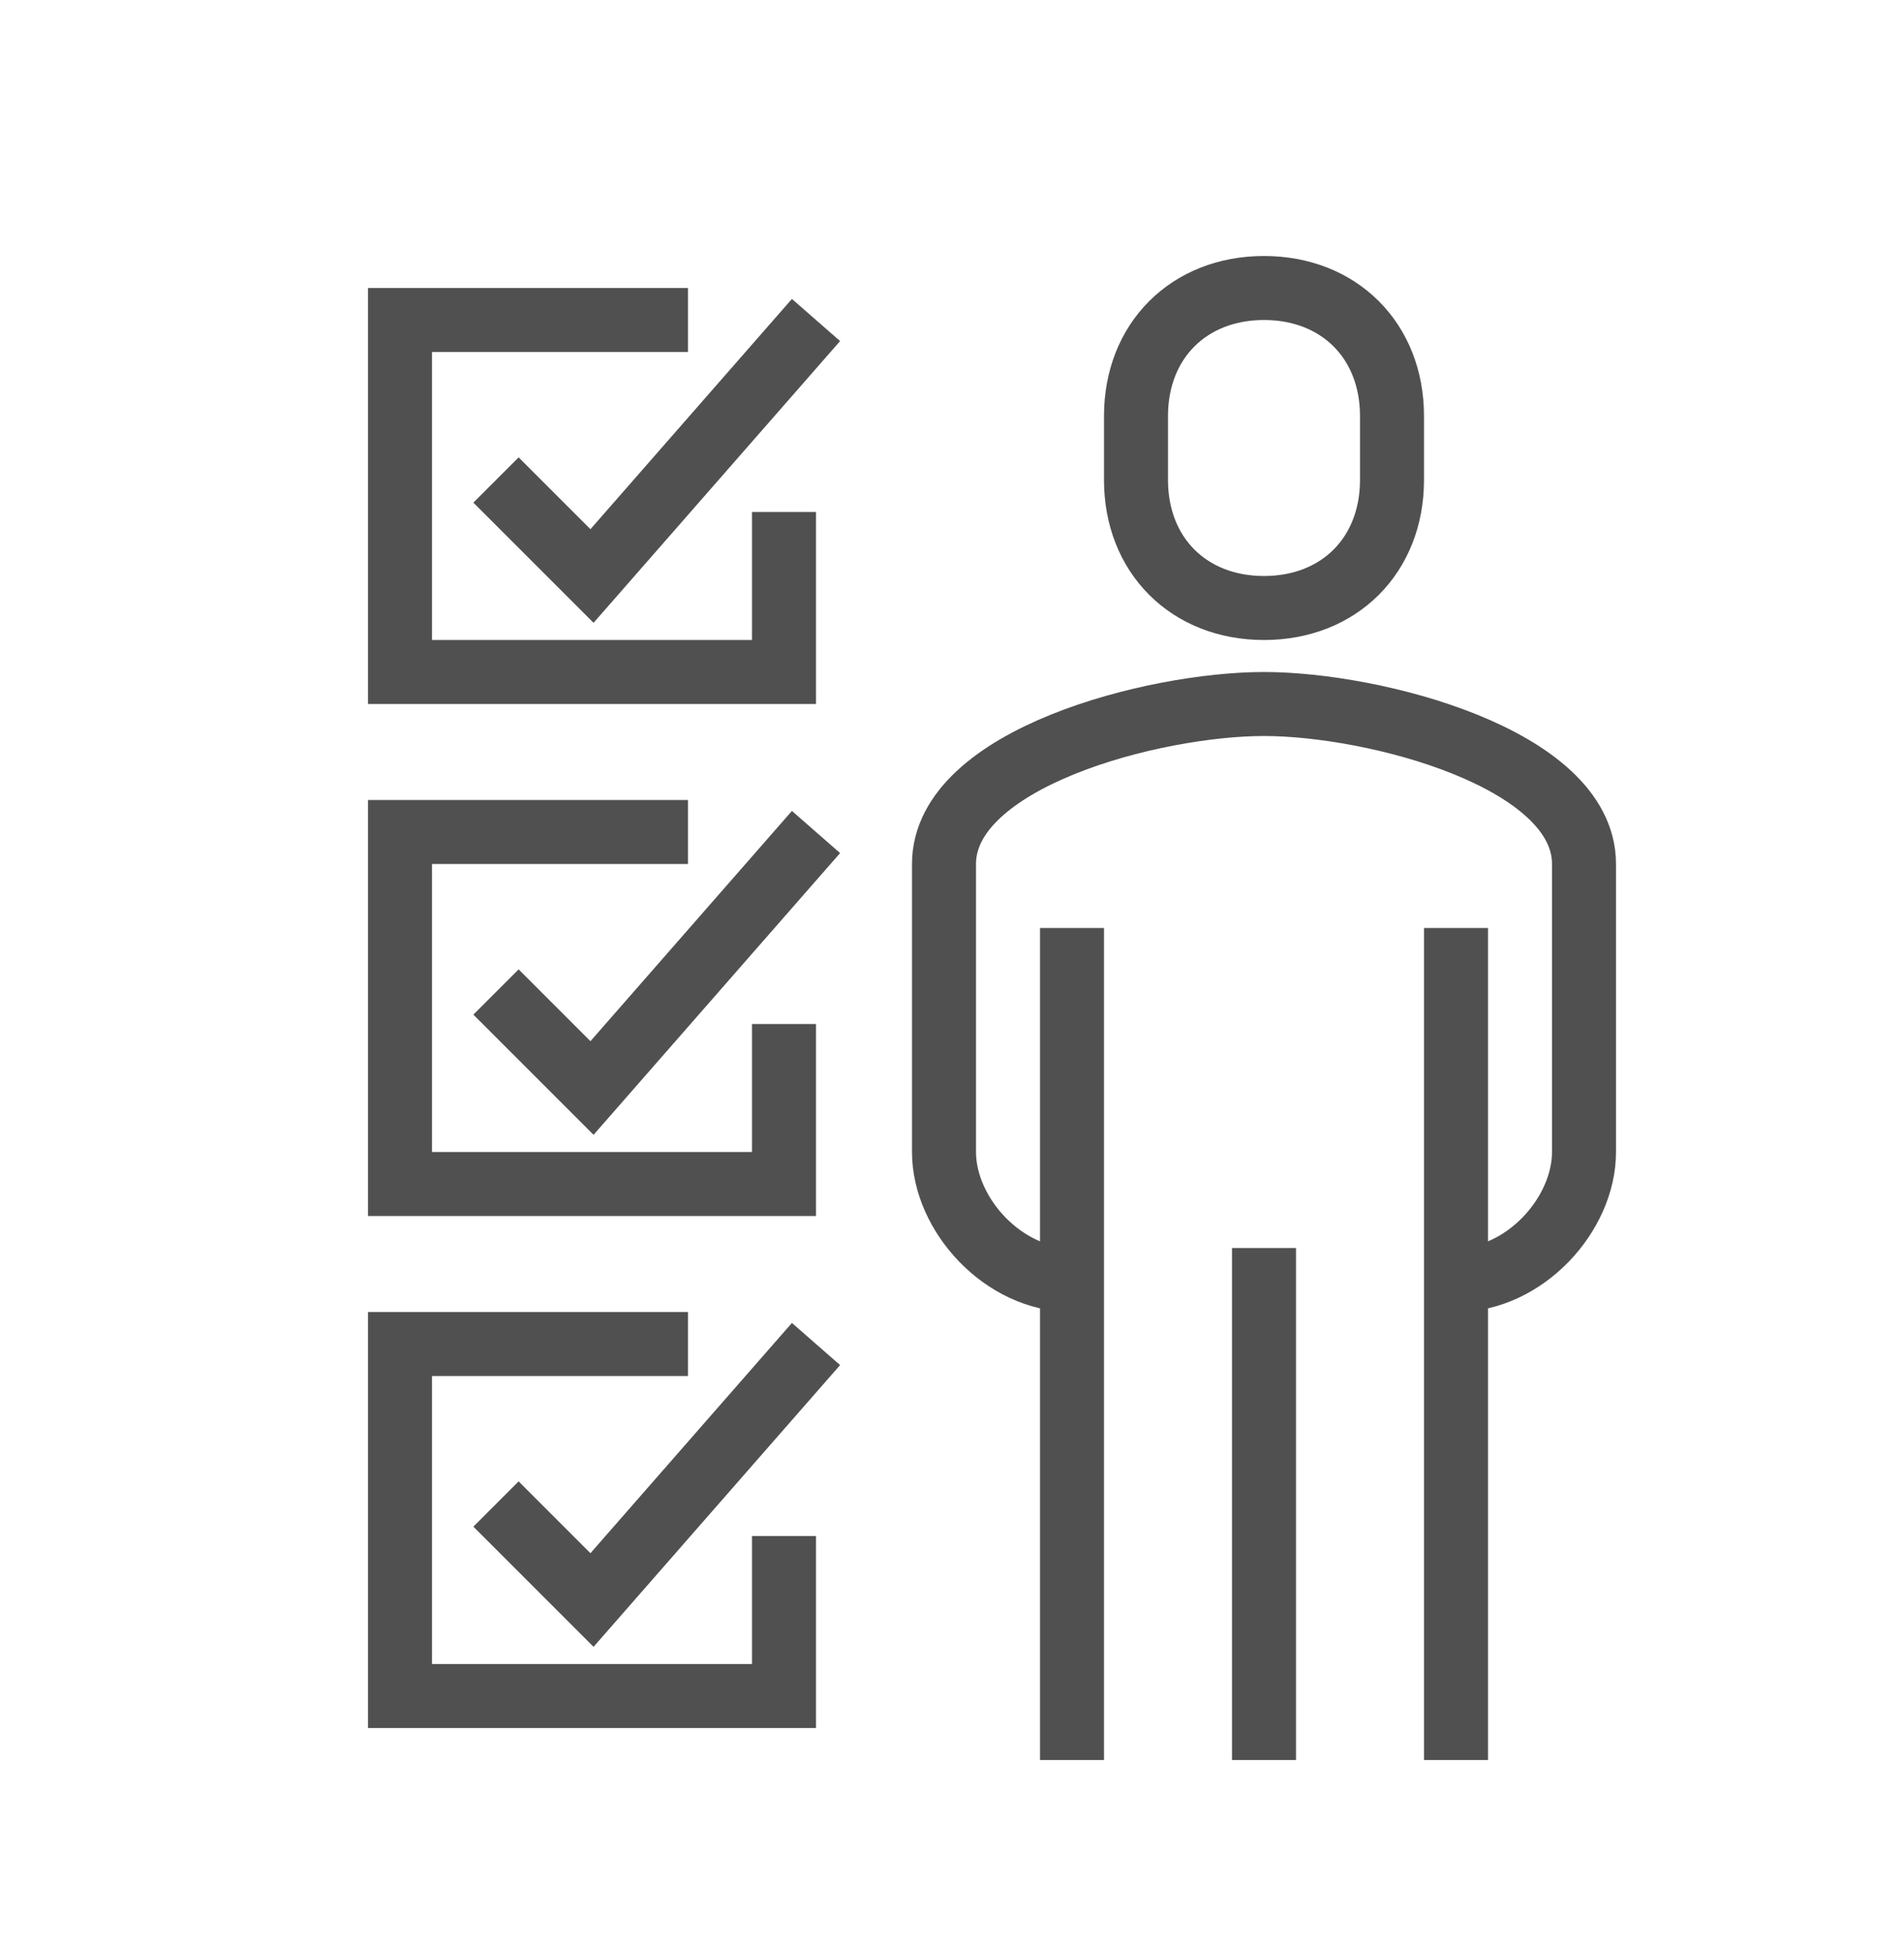
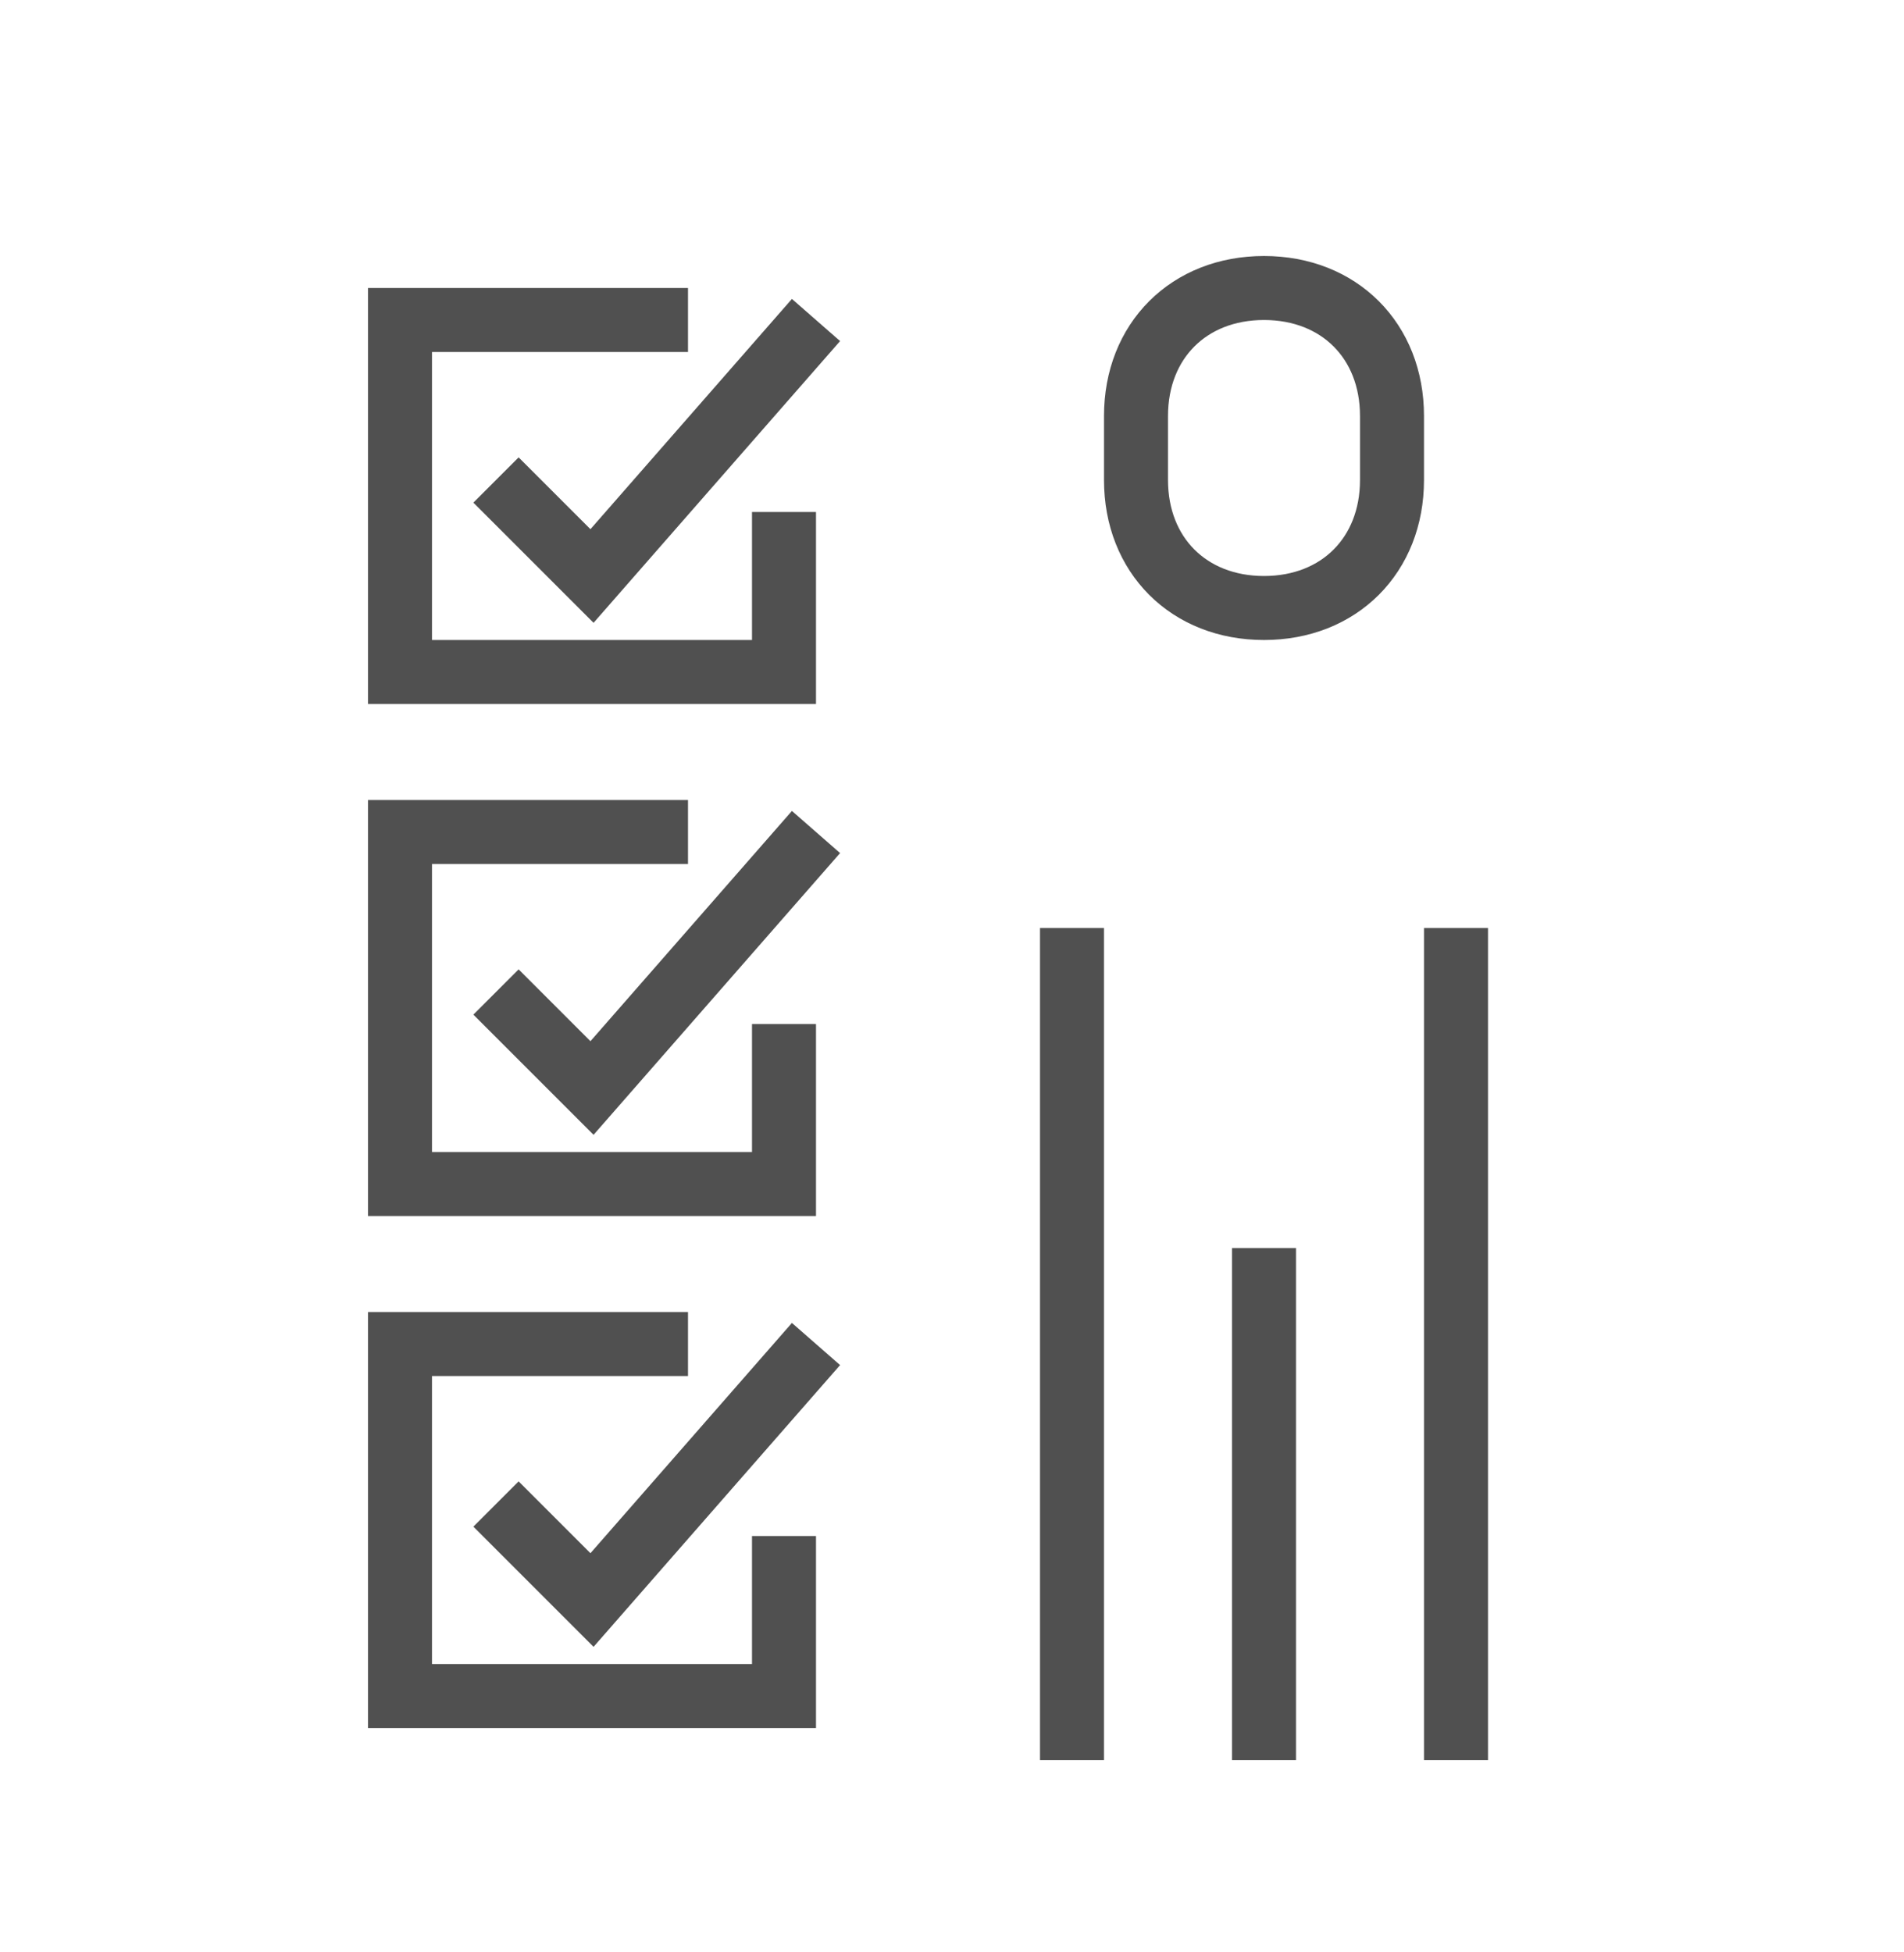
<svg xmlns="http://www.w3.org/2000/svg" version="1.2" viewBox="0 0 119 122" width="119" height="122">
  <title>shutterstock_673645744-ai</title>
  <style>
		.s0 { fill: none;stroke: #505050;stroke-linejoin: round;stroke-width: 4 } 
		.s1 { fill: none;stroke: #505050;stroke-miterlimit:10;stroke-width: 4 } 
		.s2 { fill: none;stroke: #505050;stroke-linecap: round;stroke-linejoin: round;stroke-width: 4 } 
		.s3 { fill: none;stroke: #515050;stroke-linejoin: round;stroke-width: 4 } 
		.s4 { fill: none;stroke: #505050;stroke-linecap: round;stroke-miterlimit:10;stroke-width: 4 } 
	</style>
  <g id="_Artboards_">
	</g>
  <filter id="f0">
    <feFlood flood-color="#569834" flood-opacity="1" />
    <feBlend mode="normal" in2="SourceGraphic" />
    <feComposite in2="SourceAlpha" operator="in" />
  </filter>
  <g id="icons" filter="url(#f0)">
    <g id="&lt;Group&gt;">
      <path id="&lt;Path&gt;" class="s0" d="m-256.9 63.8l6.3 15.1 15.9 1-12 11 3.5 15.1-13.7-7.7-13.7 7.7 3.5-15.1-12-11 15.9-1z" />
      <path id="&lt;Path&gt;" class="s0" d="m-242.7 72l5.2-0.3 5.3-12.5 5.2 12.5 13.1 0.8-9.9 9.1 2.9 12.5-11.3-6.3-6.4 3.5" />
      <path id="&lt;Path&gt;" class="s0" d="m-272.7 72l-5.2-0.3-5.3-12.5-5.2 12.5-13.1 0.8 9.9 9.1-2.9 12.5 11.3-6.3 6.4 3.5" />
      <path id="&lt;Path&gt;" class="s1" d="m-243 66v-11c0-3-7.7-7-14-7-6.3 0-14 4-14 7v11" />
      <path id="&lt;Path&gt;" class="s1" d="m-257 24c-4.1 0-8 2.9-8 6.5v5c0 3.6 3.9 6.5 8 6.5 4.1 0 8-2.9 8-6.5v-5c0-3.6-3.9-6.5-8-6.5z" />
    </g>
    <g id="&lt;Group&gt;">
      <path id="&lt;Path&gt;" class="s1" d="m-87 84v-6c0-2.3-5.5-6-10-6-4.5 0-10 3.7-10 6v6" />
      <path id="&lt;Path&gt;" class="s1" d="m-75 70c0 12.2-9.8 22-22 22-12.2 0-22-9.8-22-22 0-12.2 9.8-22 22-22 12.2 0 22 9.8 22 22z" />
      <path id="&lt;Path&gt;" class="s1" d="m-97 71.9c-3.6 0-6-3-6-6.8v-2.3c0-3.7 2.4-6.8 6-6.8 3.6 0 6 3.1 6 6.8v2.3c0 3.8-2.4 6.8-6 6.8z" />
      <path id="&lt;Path&gt;" class="s1" d="m-103 44c0-2.3-5.5-6-10-6-4.5 0-10 3.7-10 6v6" />
      <path id="&lt;Path&gt;" class="s1" d="m-113 37.9c-3.6 0-6-3-6-6.8v-2.3c0-3.8 2.4-6.8 6-6.8 3.6 0 6 3 6 6.8v2.3c0 3.8-2.4 6.8-6 6.8z" />
      <path id="&lt;Path&gt;" class="s1" d="m-91 44c0-2.3 5.5-6 10-6 4.5 0 10 3.7 10 6v6" />
      <path id="&lt;Path&gt;" class="s1" d="m-81 37.9c3.6 0 6-3 6-6.8v-2.3c0-3.8-2.4-6.8-6-6.8-3.6 0-6 3-6 6.8v2.3c0 3.8 2.4 6.8 6 6.8z" />
      <path id="&lt;Path&gt;" class="s1" d="m-53 82v-6c0-2.3-5.5-6-10-6-2.8 0-6 1.5-8 3.1" />
      <path id="&lt;Path&gt;" class="s1" d="m-63 69.9c-3.6 0-6-3-6-6.8v-2.3c0-3.7 2.4-6.8 6-6.8 3.6 0 6 3.1 6 6.8v2.3c0 3.8-2.4 6.8-6 6.8z" />
      <path id="&lt;Path&gt;" class="s1" d="m-141 82v-6c0-2.3 5.5-6 10-6 2.8 0 6 1.5 8 3.1" />
      <path id="&lt;Path&gt;" class="s1" d="m-131 69.9c3.6 0 6-3 6-6.8v-2.3c0-3.7-2.4-6.8-6-6.8-3.6 0-6 3.1-6 6.8v2.3c0 3.8 2.4 6.8 6 6.8z" />
      <path id="&lt;Path&gt;" class="s1" d="m-78.4 82l17 17c1.6 1.5 1.6 4.1 0 5.6l-1.4 1.4c-1.6 1.6-4.1 1.6-5.7 0l-16.9-16.9" />
    </g>
    <g id="&lt;Group&gt;">
      <path id="&lt;Path&gt;" class="s1" d="m49 64v10h-24v-22h18" />
      <path id="&lt;Path&gt;" class="s1" d="m31 62l6 6 14-16" />
      <path id="&lt;Path&gt;" class="s1" d="m49 96v10h-24v-22h18" />
      <path id="&lt;Path&gt;" class="s1" d="m31 94l6 6 14-16" />
      <path id="&lt;Path&gt;" class="s1" d="m49 32v10h-24v-22h18" />
      <path id="&lt;Path&gt;" class="s1" d="m31 30l6 6 14-16" />
-       <path id="&lt;Path&gt;" class="s0" d="m91 80c4.3 0 8-4.1 8-8v-18c0-6.6-13.1-10-20-10-6.9 0-20 3.4-20 10v18c0 3.9 3.7 8 8 8" />
      <path id="&lt;Path&gt;" class="s0" d="m79 38c4.7 0 8-3.3 8-8v-4c0-4.7-3.3-8-8-8-4.7 0-8 3.3-8 8v4c0 4.7 3.3 8 8 8z" />
      <path id="&lt;Path&gt;" class="s0" d="m91 110v-52" />
      <path id="&lt;Path&gt;" class="s0" d="m67 58v52" />
      <path id="&lt;Path&gt;" class="s0" d="m79 78v32" />
    </g>
    <g id="&lt;Group&gt;">
      <path id="&lt;Path&gt;" class="s0" d="m203 104h58" />
      <path id="&lt;Path&gt;" class="s0" d="m185 108v-16c0-4.4 3.1-8 7.5-8h8l10 12h14c0 0 1.1 8-8 8-5.3 0-12 0-12 0l-7.8-8" />
      <path id="&lt;Path&gt;" class="s0" d="m196 78c5 0 9-3.8 9-8.6v-2.8c0-4.8-4-8.6-9-8.6-5 0-9 3.8-9 8.6v2.8c0 4.8 4 8.6 9 8.6z" />
      <path id="&lt;Path&gt;" class="s0" d="m220.3 90l6.2-16h36l-9.6 24h-21.9" />
      <path id="&lt;Path&gt;" class="s0" d="m223 40h24" />
      <path id="&lt;Path&gt;" class="s0" d="m223 32h24" />
      <path id="&lt;Path&gt;" class="s0" d="m223 48h14" />
      <path id="&lt;Path&gt;" class="s1" d="m236 20c-14.9 0-27 9-27 20 0 4.6 2.1 8.9 5.7 12.3-0.6 3.6-1.7 7.5-2.8 11.1-0.5 1.4 0.5 2.9 1.7 2.5 5.8-1.7 9.9-4.4 12.8-7.2 3 0.8 6.2 1.3 9.6 1.3 14.9 0 27-9 27-20 0-11-12.1-20-27-20z" />
    </g>
    <g id="&lt;Group&gt;">
      <path id="&lt;Path&gt;" class="s1" d="m417 34h12v-6c0-4.4-3.6-8-8-8" />
      <path id="&lt;Path&gt;" class="s2" d="m413 28c0-4.4 3.6-8 8-8h-68c-4.4 0-8 3.6-8 8v74c0 4.4-3.6 8-8 8h68c4.4 0 8-3.6 8-8z" />
      <path id="&lt;Path&gt;" class="s1" d="m385 48h14" />
      <path id="&lt;Path&gt;" class="s1" d="m385 38h14" />
      <path id="&lt;Path&gt;" class="s1" d="m357 64h42" />
      <path id="&lt;Path&gt;" class="s1" d="m357 74h42" />
      <path id="&lt;Path&gt;" class="s1" d="m357 84h28" />
      <path id="&lt;Path&gt;" class="s1" d="m379 56v-4c0-2.6-5.5-6-10-6-4.5 0-10 3.4-10 6v4" />
      <path id="&lt;Path&gt;" class="s1" d="m369 32c-3.1 0-6 2.3-6 5v4c0 2.7 2.9 5 6 5 3.1 0 6-2.3 6-5v-4c0-2.7-2.9-5-6-5z" />
    </g>
    <g id="&lt;Group&gt;">
      <path id="&lt;Path&gt;" class="s0" d="m387 238h-8l-2-12h12z" />
      <path id="&lt;Path&gt;" class="s0" d="m387 238h-8l-4 24 8 8 8-8z" />
      <path id="&lt;Path&gt;" class="s0" d="m389 226l10-10 6 6-8 14z" />
      <path id="&lt;Path&gt;" class="s0" d="m405 222l17 5.1c1.9 0.6 3.4 2 4 3.9l3 9" />
      <path id="&lt;Path&gt;" class="s0" d="m361 222l-17 5.1c-1.9 0.6-3.4 2-4 3.9l-3 9" />
      <path id="&lt;Path&gt;" class="s0" d="m377 226l-10-10-6 6 8 14z" />
      <path id="&lt;Path&gt;" class="s0" d="m399 198c0 8.8-7.2 16-16 16-8.8 0-16-7.2-16-16 0-8.8 7.2-16 16-16 8.8 0 16 7.2 16 16z" />
      <path id="&lt;Path&gt;" class="s0" d="m383 176v14" />
      <path id="&lt;Path&gt;" class="s0" d="m383 208v12" />
      <path id="&lt;Path&gt;" class="s0" d="m373 198h-12" />
      <path id="&lt;Path&gt;" class="s0" d="m405 198h-12" />
    </g>
    <g id="&lt;Group&gt;">
      <path id="&lt;Path&gt;" class="s1" d="m265 226v30c0 3.3-2.7 6-6 6h-72c-3.3 0-6-2.7-6-6v-30" />
      <path id="&lt;Path&gt;" class="s1" d="m211 240h-10v-10h10z" />
      <path id="&lt;Path&gt;" class="s1" d="m245 240h-10v-10h10z" />
      <path id="&lt;Path&gt;" class="s1" d="m235 200v-6c0-2.2-1.8-4-4-4h-18c-2.2 0-4 1.8-4 4v6" />
      <path id="&lt;Path&gt;" class="s1" d="m235 232h-24" />
      <path id="&lt;Path&gt;" class="s1" d="m201 232h-4c-6.7 0-18-3.6-18-10v-18c0-2.2 1.8-4 4-4h80c2.2 0 4 1.8 4 4v18c0 6.4-11.3 10-18 10h-4" />
    </g>
    <g id="&lt;Group&gt;">
      <path id="&lt;Path&gt;" class="s1" d="m105 224v-10.1c0-4.1-6.4-6.6-12-7.5" />
      <path id="&lt;Path&gt;" class="s1" d="m91 199.2c2.5-1.2 4-3.8 4-6.9v-2.6c0-4.3-2.8-7.7-7-7.7-4.2 0-7 3.4-7 7.7v2.3" />
      <path id="&lt;Path&gt;" class="s1" d="m32 205.9c-4.2 0-7-3.4-7-7.7v-2.6c0-4.2 2.8-7.7 7-7.7 4.2 0 7 3.5 7 7.7v2.6c0 4.3-2.8 7.7-7 7.7z" />
      <path id="&lt;Path&gt;" class="s1" d="m44.5 268l-6-18h-12c-5.5 0-9.5-4.6-9.5-10.1v-22c0-3.3 2.2-5.9 5.5-5.9h6l10 10h12c0 0 0.9 8-6 8-4 0-12 0-12 0l-8-8" />
      <path id="&lt;Path&gt;" class="s1" d="m31 228v10h8.1c3.2 0 6.3 0.9 7.4 4l8.2 26" />
      <path id="&lt;Path&gt;" class="s1" d="m37 230h74" />
      <path id="&lt;Path&gt;" class="s0" d="m84.5 198h-36l10 24h35.6z" />
      <path id="&lt;Path&gt;" class="s1" d="m105 249c0 10.5 0 19 0 19 0 0 0-8.5 0-19 0-10.5 0-19 0-19 0 0 0 8.5 0 19z" />
    </g>
    <g id="&lt;Group&gt;">
      <path id="&lt;Path&gt;" class="s0" d="m-107 270v-10c0-6.6-11.7-10-18-10-6.3 0-18 3.4-18 10v10" />
      <path id="&lt;Path&gt;" class="s0" d="m-125 244c4.7 0 8-3.3 8-8v-4c0-4.7-3.3-8-8-8-4.7 0-8 3.3-8 8v4c0 4.7 3.3 8 8 8z" />
      <path id="&lt;Path&gt;" class="s0" d="m-77 210l-18 16-8-12" />
      <path id="&lt;Path&gt;" class="s0" d="m-95 192v8" />
      <path id="&lt;Path&gt;" class="s0" d="m-63 224h-8" />
      <path id="&lt;Path&gt;" class="s0" d="m-95 256v-8" />
      <path id="&lt;Path&gt;" class="s0" d="m-130.5 218c2.9-17 17.7-30 35.5-30 19.9 0 36 16.1 36 36 0 19.9-16.1 36-36 36q-3.1 0-6-0.5" />
      <path id="&lt;Path&gt;" class="s0" d="m-139 224c0-24.3 19.7-44 44-44 24.3 0 44 19.7 44 44 0 24.3-19.7 44-44 44q-3.1 0-6-0.4" />
    </g>
    <g id="&lt;Group&gt;">
      <path id="&lt;Path&gt;" class="s1" d="m-265 240v-4c0-2.6-5.5-6-10-6-4.5 0-10 3.4-10 6v4" />
      <path id="&lt;Path&gt;" class="s1" d="m-275 216c-3.1 0-6 2.3-6 5v4c0 2.7 2.9 5 6 5 3.1 0 6-2.3 6-5v-4c0-2.7-2.9-5-6-5z" />
      <path id="&lt;Path&gt;" class="s1" d="m-211 264h-92v-60h92z" />
      <path id="&lt;Path&gt;" class="s1" d="m-297 200v-6h80v6" />
      <path id="&lt;Path&gt;" class="s1" d="m-291 190v-6h68v6" />
      <path id="&lt;Path&gt;" class="s1" d="m-257 218h30" />
      <path id="&lt;Path&gt;" class="s1" d="m-257 228h30" />
      <path id="&lt;Path&gt;" class="s1" d="m-257 238h30" />
      <path id="&lt;Path&gt;" class="s1" d="m-287 248h60" />
    </g>
    <g id="&lt;Group&gt;">
      <path id="&lt;Path&gt;" class="s3" d="m-269 432v-8c0-7.1-4.9-10-10-10h-12c-5.1 0-10 2.9-10 10v8" />
      <path id="&lt;Path&gt;" class="s3" d="m-285 408c4.7 0 8-3.3 8-8v-4c0-4.7-3.3-8-8-8-4.7 0-8 3.3-8 8v4c0 4.7 3.3 8 8 8z" />
      <path id="&lt;Path&gt;" class="s3" d="m-259 430h-6" />
      <path id="&lt;Path&gt;" class="s3" d="m-279 384v-22h20" />
      <path id="&lt;Path&gt;" class="s3" d="m-239 430h-20v-88h20z" />
-       <path id="&lt;Path&gt;" class="s3" d="m-239 384h20v46h-20" />
    </g>
    <g id="&lt;Group&gt;">
      <path id="&lt;Compound Path&gt;" fill-rule="evenodd" class="s2" d="m-143 384v-13.2c0-1.8 0.8-3.7 2.1-4.8 0 0 2.5-2 6-4 3.5-2 6.7-1.7 10 0 3.4 1.7 5.9 2.2 5.9 6v20l13.9 8 2.1 18m-30-46v18.8c0 3.3 1 6.7 4.3 8.2l10.5 4zm19.9 33l2 13-7.2-15z" />
      <path id="&lt;Path&gt;" class="s2" d="m-134.8 426l11.2-29.1" />
      <path id="&lt;Path&gt;" class="s2" d="m-131.5 392.4l-11.3 33.6" />
      <path id="&lt;Path&gt;" class="s1" d="m-112.8 348c0 4.4-3.6 8-8 8-4.5 0-8-3.6-8-8 0-4.4 3.5-8 8-8 4.4 0 8 3.6 8 8z" />
      <path id="&lt;Path&gt;" class="s2" d="m-118.8 376.1l11.8 6.5" />
      <path id="&lt;Path&gt;" class="s2" d="m-115 430v-10h22v-20h20v-20h20" />
    </g>
    <g id="&lt;Group&gt;">
      <path id="&lt;Path&gt;" class="s0" d="m79 408v-8c0-6.6-10.4-10-16-10-5.6 0-16 3.4-16 10v8" />
      <path id="&lt;Path&gt;" class="s0" d="m63 384c4.7 0 8-3.3 8-8v-4c0-4.7-3.3-8-8-8-4.7 0-8 3.3-8 8v4c0 4.7 3.3 8 8 8z" />
      <path id="&lt;Path&gt;" class="s0" d="m99 384c0 19.9-16.1 36-36 36-19.9 0-36-16.1-36-36 0-19.9 16.1-36 36-36 19.9 0 36 16.1 36 36z" />
      <path id="&lt;Path&gt;" class="s0" d="m15 384h20" />
      <path id="&lt;Path&gt;" class="s0" d="m91 384h20" />
      <path id="&lt;Path&gt;" class="s0" d="m63 336v20" />
      <path id="&lt;Path&gt;" class="s0" d="m63 412v20" />
    </g>
    <g id="&lt;Group&gt;">
      <path id="&lt;Path&gt;" class="s0" d="m209 420h-4c-4.4 0-8-3.6-8-8v-16" />
      <path id="&lt;Path&gt;" class="s0" d="m249 396v16c0 4.4-3.6 8-8 8h-4" />
      <path id="&lt;Path&gt;" class="s0" d="m205 404l-8-8-8 8" />
      <path id="&lt;Path&gt;" class="s0" d="m257 404l-8-8-8 8" />
      <path id="&lt;Path&gt;" class="s1" d="m199 376c5.6 0 10-4.3 10-10v-4c0-5.7-4.4-10-10-10-5.6 0-10 4.3-10 10v4c0 5.7 4.4 10 10 10z" />
      <path id="&lt;Path&gt;" class="s1" d="m247 376c5.6 0 10-4.3 10-10v-4c0-5.7-4.4-10-10-10-5.6 0-10 4.3-10 10v4c0 5.7 4.4 10 10 10z" />
      <path id="&lt;Path&gt;" class="s1" d="m267 400v-10c0-5.5-13.2-8-20-8-6.8 0-20 2.5-20 8v10" />
      <path id="&lt;Path&gt;" class="s1" d="m219 400v-10c0-5.5-13.2-8-20-8-6.8 0-20 2.5-20 8v10" />
      <path id="&lt;Path&gt;" class="s0" d="m221 420h4" />
      <path id="&lt;Path&gt;" class="s0" d="m213 420h4" />
      <path id="&lt;Path&gt;" class="s0" d="m229 420h4" />
    </g>
    <g id="&lt;Group&gt;">
      <path id="&lt;Path&gt;" class="s0" d="m387 394v-8c0-6.6-10.4-10-16-10-5.6 0-16 3.4-16 10v8" />
      <path id="&lt;Path&gt;" class="s0" d="m371 370c4.7 0 8-3.3 8-8v-4c0-4.7-3.3-8-8-8-4.7 0-8 3.3-8 8v4c0 4.7 3.3 8 8 8z" />
      <path id="&lt;Path&gt;" class="s0" d="m405 372c0 18.8-15.2 34-34 34-18.8 0-34-15.2-34-34 0-18.8 15.2-34 34-34 18.8 0 34 15.2 34 34z" />
      <path id="&lt;Path&gt;" class="s0" d="m398.1 393.5l23.3 23c2 1.9 2 5.1 0 7.1-1.9 1.9-5 1.9-7 0l-23.4-23.1" />
    </g>
    <g id="&lt;Group&gt;">
      <path id="&lt;Path&gt;" class="s1" d="m411.4 565l9-1c1.2 0 1.9-1.2 1.4-2.2-0.8-1.4-1.4-2.8-1.3-3.1 0.2-0.7 1.2-0.8 3.6-2.2 2.3-1.5 2.1-3.4 1.1-4.9-1-1.5-7.4-9.8-7.6-12.4-0.1-1.6 1.9-5.8 0.5-12.3-1.4-6.6-9.1-27.5-37.1-26.9-28 0.6-40 19.7-40 33.2 0 13.5 6.9 20.1 9.1 26.7 2.9 8.7 4.5 18.7-1 30.1" />
      <path id="&lt;Path&gt;" class="s1" d="m393 590.4c1.3-5.2 4.1-9.3 6.1-11.1" />
      <path id="&lt;Path&gt;" class="s1" d="m391 575.3c1.6 1.3 3.2 2.5 4 2.7 2.7 0.9 12.4 4.4 16.4 2.8 4-1.5 3.2-5.1 3.3-6.2 0.1-2.7 2.8-3 2.4-6.6" />
      <path id="&lt;Path&gt;" class="s1" d="m372 564c0 3.3 2.7 6 6 6 3.3 0 6-2.7 6-6 0-3.3-2.7-6-6-6-3.3 0-6 2.7-6 6z" />
      <path id="&lt;Path&gt;" class="s1" d="m373 548v2c0 1.1 0.9 2 2 2h6c1.1 0 2-0.9 2-2v-2 0.1c0-3.5 5.6-6.5 7.7-8.5 3.2-3.1 4.3-7.6 4.3-11.6 0-6.9-6.4-14-14-14-10.6 0-15.7 6.9-16 14 0 0.7 0 1.4 0 2 0 1.1 0.9 2 2 2h6c1.1 0 2-0.9 2-2v-2c0-2.2 2.2-4 5-4 2.8 0 5 1.8 5 4 0 2.9-0.7 4.2-2.7 6-3.3 3-9.3 7.5-9.3 14z" />
    </g>
    <g id="&lt;Group&gt;">
      <path id="&lt;Path&gt;" class="s0" d="m203 562c-4.3 0-8-4.1-8-8v-18c0-6.6 5.1-10 10-10 6.9 0 44 0 44 0 0 0-2.1 10-10 10h-16v54" />
      <path id="&lt;Path&gt;" class="s0" d="m213 520c4.7 0 8-3.3 8-8v-4c0-4.7-3.3-8-8-8-4.7 0-8 3.3-8 8v4c0 4.7 3.3 8 8 8z" />
      <path id="&lt;Path&gt;" class="s0" d="m203 540v50" />
      <path id="&lt;Path&gt;" class="s0" d="m213 560v30" />
      <path id="&lt;Path&gt;" class="s0" d="m243 498v28" />
      <path id="&lt;Path&gt;" class="s0" d="m243 534v10" />
      <path id="&lt;Path&gt;" class="s0" d="m249 550c0 3.3-2.7 6-6 6-3.3 0-6-2.7-6-6 0-3.3 2.7-6 6-6 3.3 0 6 2.7 6 6z" />
      <path id="&lt;Path&gt;" class="s0" d="m251 512h-8" />
      <path id="&lt;Path&gt;" class="s0" d="m243 504h8" />
    </g>
    <g id="&lt;Group&gt;">
      <path id="&lt;Path&gt;" class="s0" d="m79 562v-2.5c0-5-10.4-7.5-16-7.5-5.6 0-16 2.5-16 7.5v2.5" />
      <path id="&lt;Path&gt;" class="s0" d="m63 546c4.7 0 8-3.3 8-8v-4c0-4.7-3.3-8-8-8-4.7 0-8 3.3-8 8v4c0 4.7 3.3 8 8 8z" />
      <path id="&lt;Path&gt;" class="s0" d="m91 544c0 15.5-12.5 28-28 28-15.5 0-28-12.5-28-28 0-15.5 12.5-28 28-28 15.5 0 28 12.5 28 28z" />
      <path id="&lt;Path&gt;" class="s0" d="m63 512v-14" />
      <path id="&lt;Path&gt;" class="s0" d="m71 506l-8-8-8 8" />
      <path id="&lt;Path&gt;" class="s0" d="m63 576v14" />
      <path id="&lt;Path&gt;" class="s0" d="m71 582l-8 8-8-8" />
      <path id="&lt;Path&gt;" class="s0" d="m31 544h-14" />
      <path id="&lt;Path&gt;" class="s0" d="m25 552l-8-8 8-8" />
      <path id="&lt;Path&gt;" class="s0" d="m95 544h14" />
      <path id="&lt;Path&gt;" class="s0" d="m101 552l8-8-8-8" />
      <path id="&lt;Path&gt;" class="s0" d="m39 520l-10-10" />
      <path id="&lt;Path&gt;" class="s0" d="m29 520v-10h10" />
      <path id="&lt;Path&gt;" class="s0" d="m87 520l10-10" />
      <path id="&lt;Path&gt;" class="s0" d="m97 520v-10h-10" />
      <path id="&lt;Path&gt;" class="s0" d="m39 568l-10 10" />
      <path id="&lt;Path&gt;" class="s0" d="m29 568v10h10" />
      <path id="&lt;Path&gt;" class="s0" d="m87 568l10 10" />
      <path id="&lt;Path&gt;" class="s0" d="m97 568v10h-10" />
    </g>
    <g id="&lt;Group&gt;">
      <path id="&lt;Path&gt;" class="s0" d="m-105 578.4c4.8 2.6 10.3 4 16 4" />
      <path id="&lt;Path&gt;" class="s0" d="m-89 506c-18.6 0-33.9 14.9-35.8 34" />
      <path id="&lt;Path&gt;" class="s0" d="m-88.9 506c-11.1 0-20.1 17-20.1 38 0 21 9 38 20.1 38" />
      <path id="&lt;Path&gt;" class="s0" d="m-88.8 506c19.8 0 35.9 17.1 35.8 38.2-0.1 21.1-16.2 38.2-36 38.2" />
      <path id="&lt;Path&gt;" class="s0" d="m-88.9 506c11 0 19.9 17 19.9 38 0 21-8.9 38-19.9 38" />
      <path id="&lt;Path&gt;" class="s0" d="m-55 530h-68" />
      <path id="&lt;Path&gt;" class="s0" d="m-55 558h-58" />
      <path id="&lt;Path&gt;" class="s1" d="m-89 506v76" />
      <path id="&lt;Path&gt;" class="s0" d="m-109 588v-8c0-6.6-10.4-10-16-10-5.6 0-16 3.4-16 10v8" />
      <path id="&lt;Path&gt;" class="s0" d="m-125 564c4.7 0 8-3.3 8-8v-4c0-4.7-3.3-8-8-8-4.7 0-8 3.3-8 8v4c0 4.7 3.3 8 8 8z" />
    </g>
    <g id="&lt;Group&gt;">
      <path id="&lt;Path&gt;" class="s1" d="m-237 520v-18h-64v84h64v-30" />
      <path id="&lt;Path&gt;" class="s1" d="m-215.3 516c-2.4-2.3-8.2-0.2-12.9 4.4l-25.3 25.6c-8.2 8.2-17.9 21.7-15.5 24 2.3 2.4 15.8-7.3 24-15.5l25.3-25.6c4.7-4.7 6.7-10.5 4.4-12.9z" />
      <path id="&lt;Path&gt;" class="s4" d="m-273.4 574.7l4.4-4.7" />
      <path id="&lt;Path&gt;" class="s1" d="m-228.2 520.4l11.3 11.4c1.6 1.5 1.6 4 0 5.6l-14.1 14.2" />
      <path id="&lt;Path&gt;" class="s1" d="m-254.9 547.4l8.5 8.5" />
      <path id="&lt;Path&gt;" class="s1" d="m-215.3 516l4-4" />
      <path id="&lt;Path&gt;" class="s1" d="m-279 574h-12" />
      <path id="&lt;Path&gt;" class="s1" d="m-279 516h20" />
      <path id="&lt;Path&gt;" class="s1" d="m-289 526h40" />
      <path id="&lt;Path&gt;" class="s1" d="m-289 534h38" />
      <path id="&lt;Path&gt;" class="s1" d="m-289 542h30" />
      <path id="&lt;Path&gt;" class="s1" d="m-289 550h22" />
    </g>
  </g>
</svg>